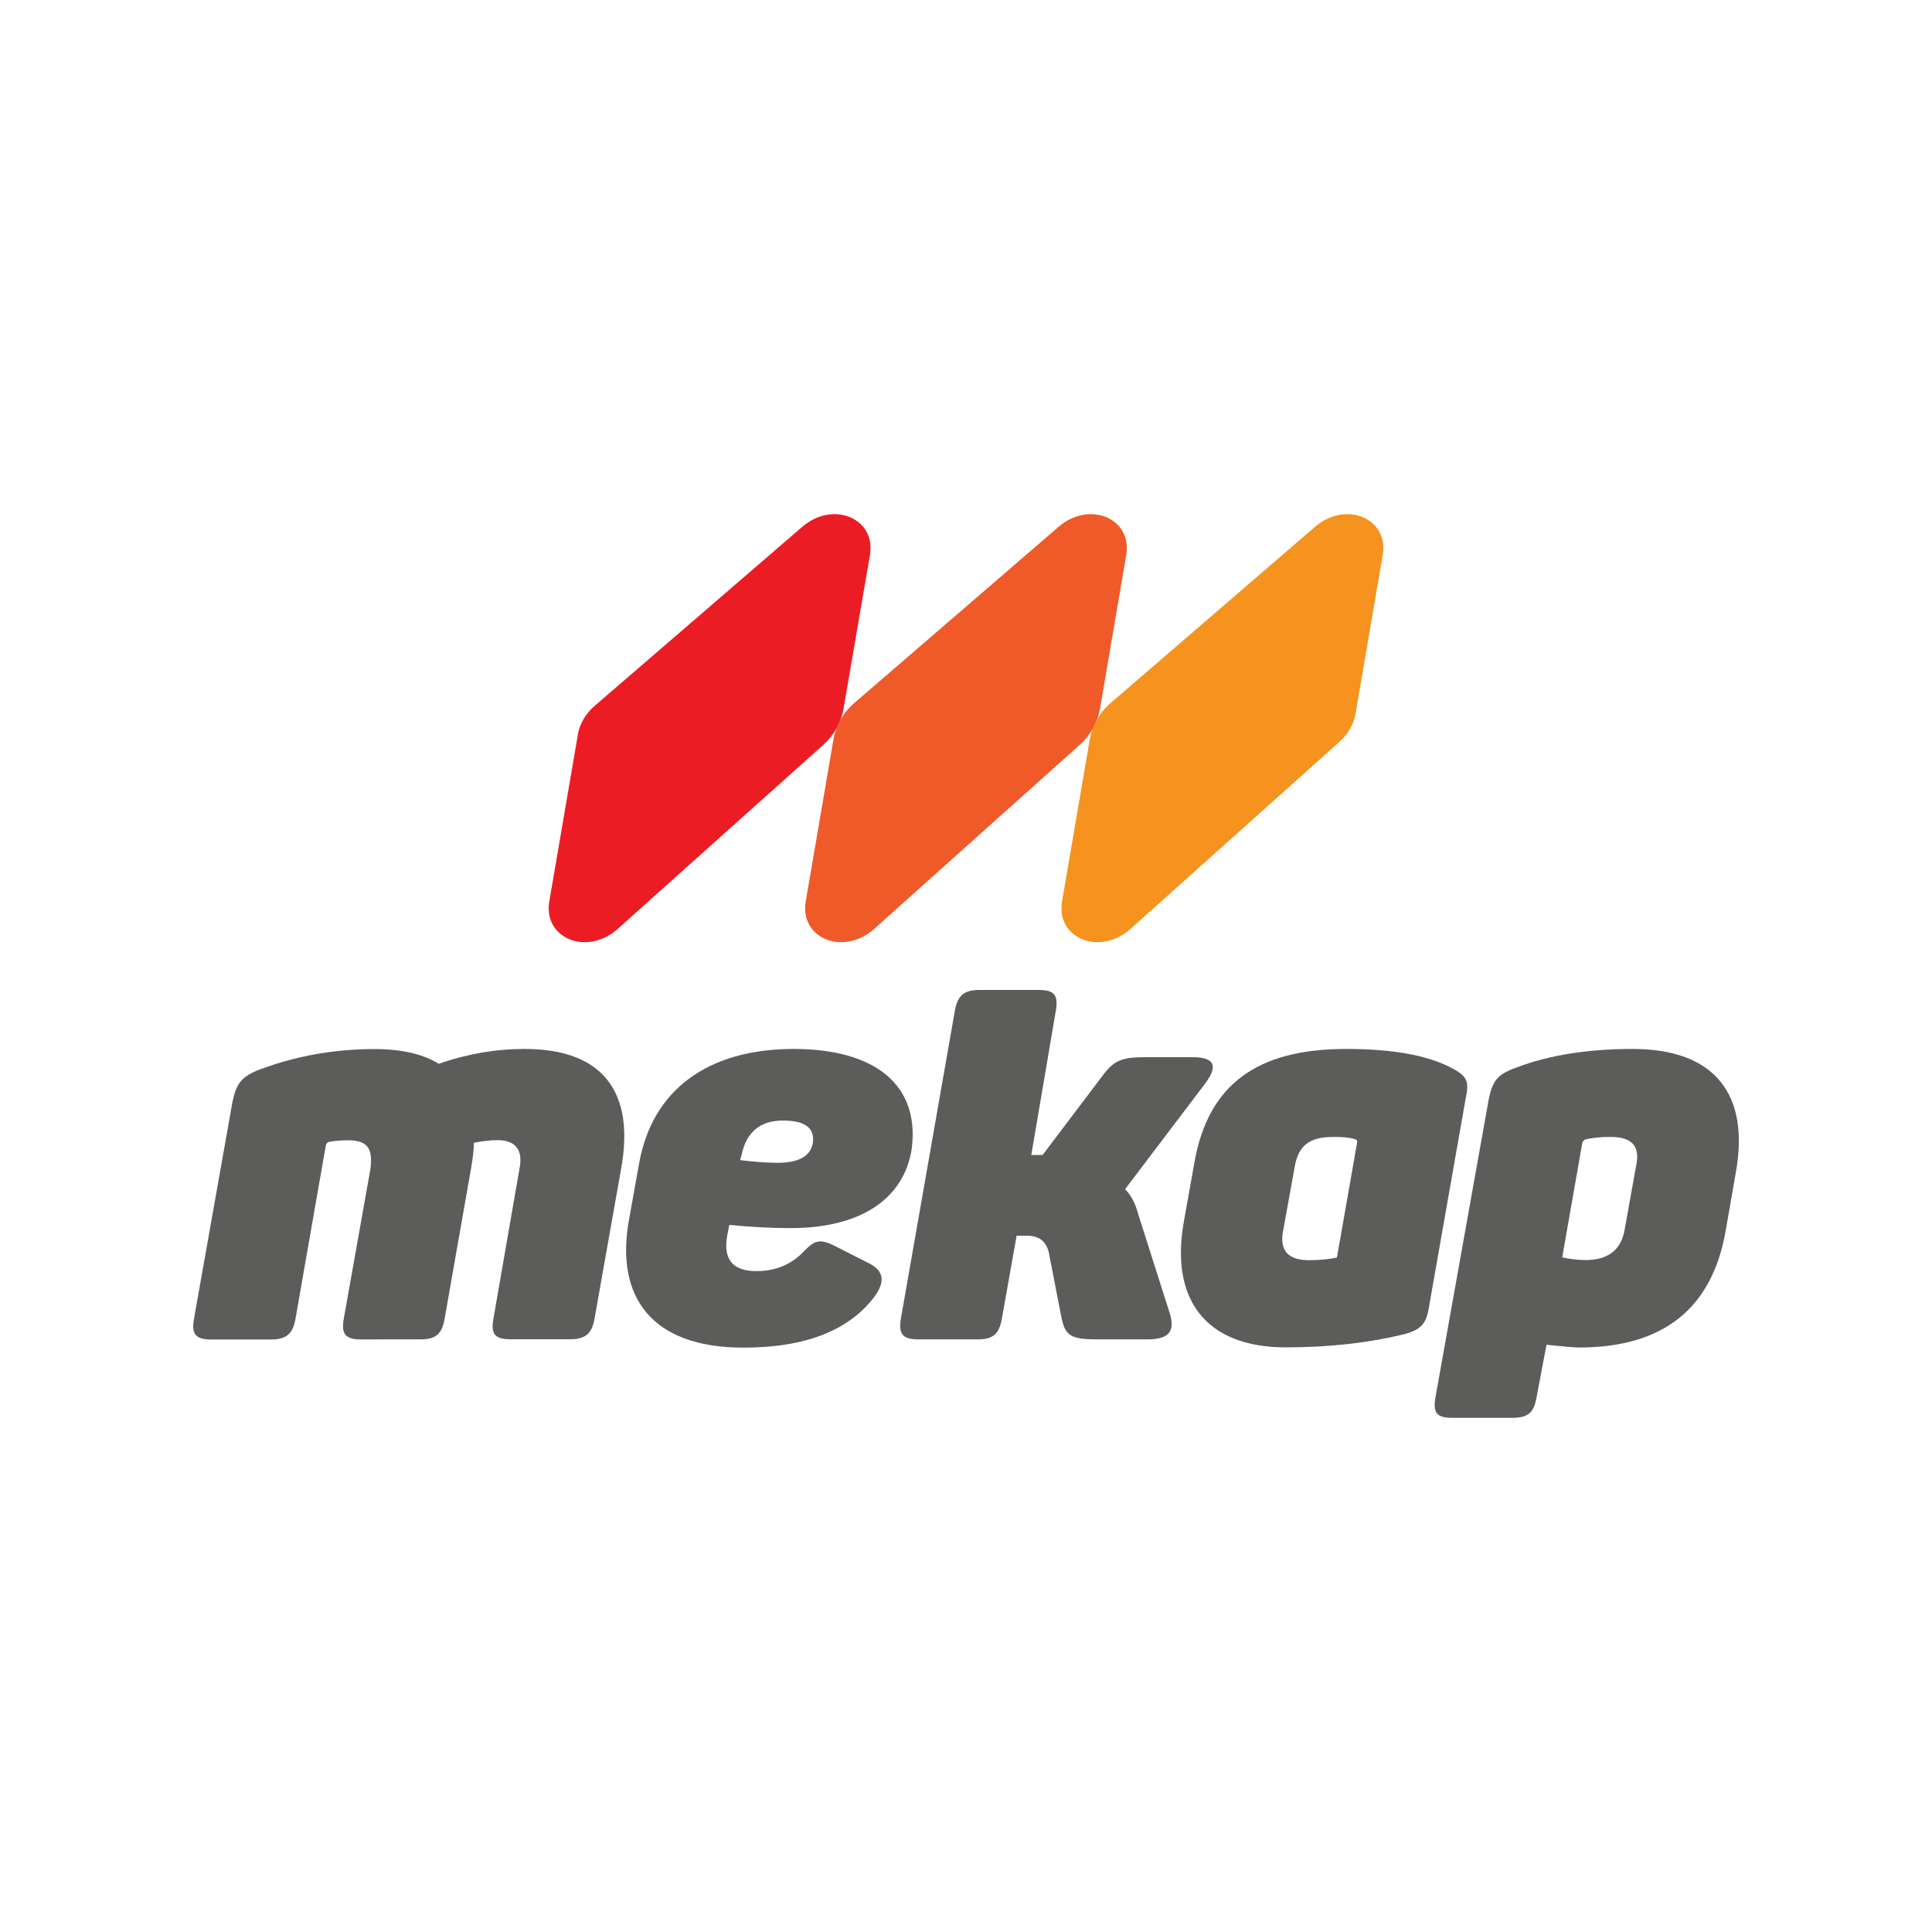
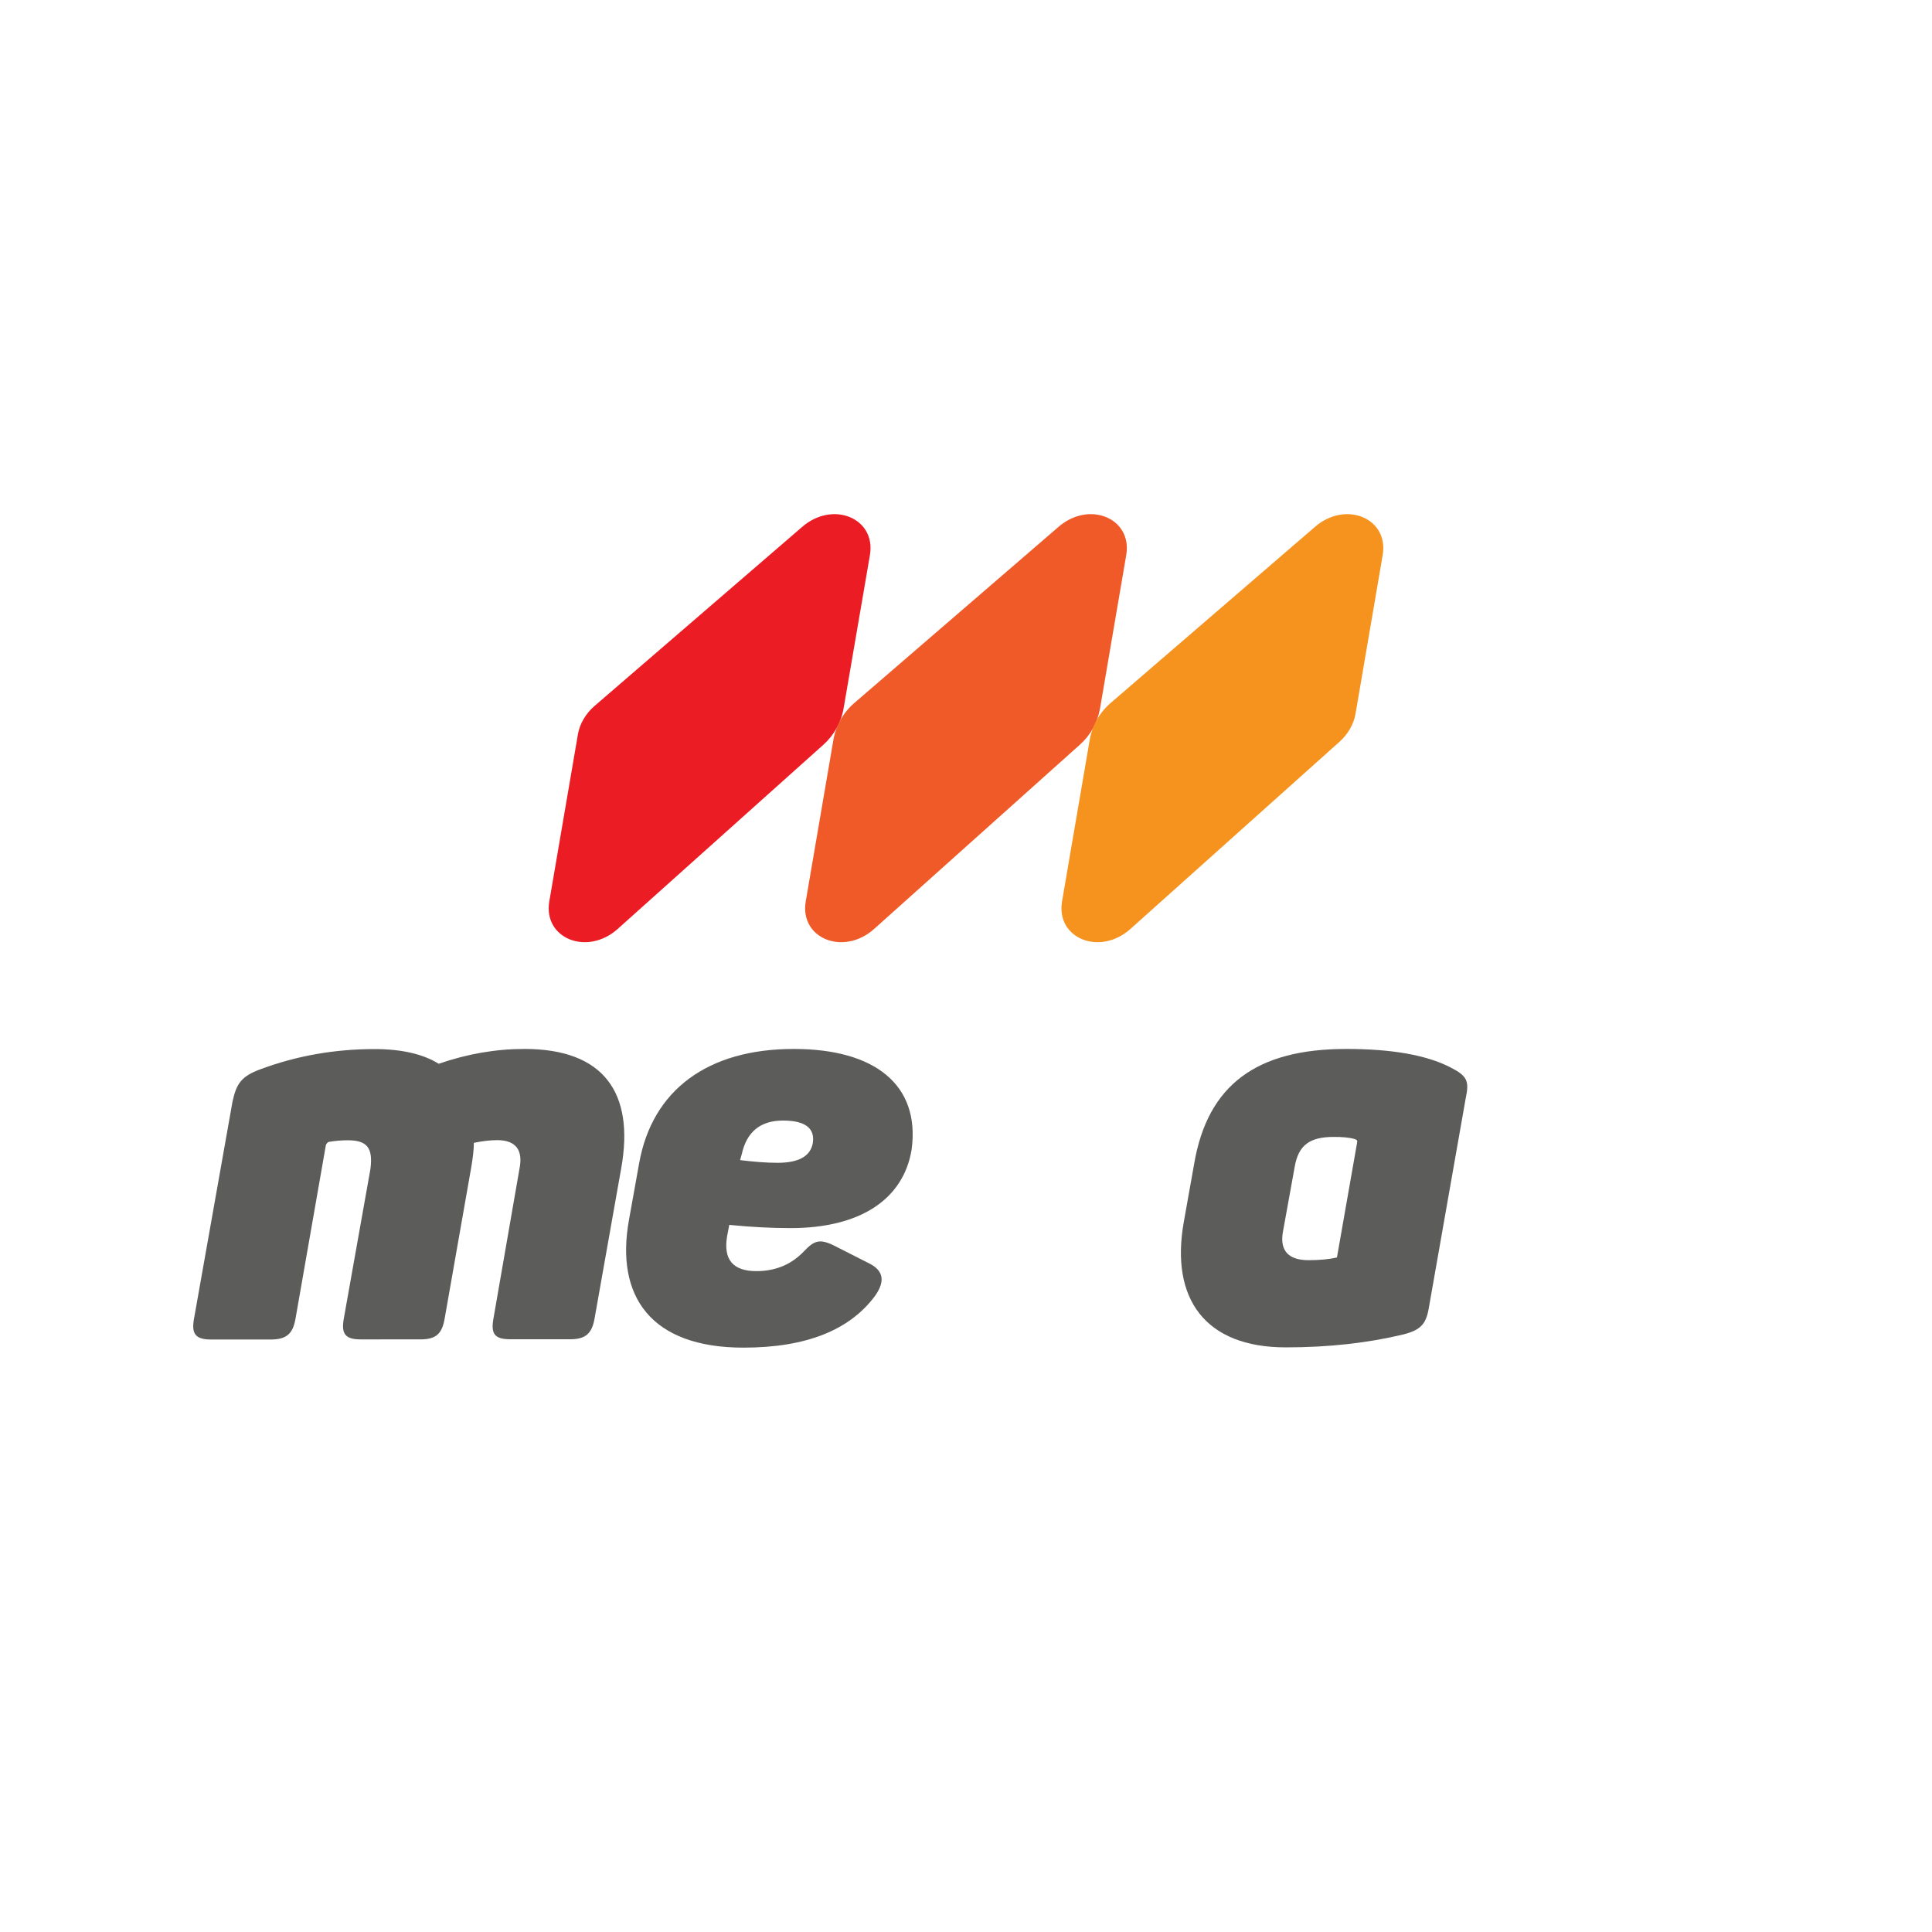
<svg xmlns="http://www.w3.org/2000/svg" version="1.1" id="Layer_1" x="0px" y="0px" viewBox="0 0 1500 1500" style="enable-background:new 0 0 1500 1500;" xml:space="preserve">
  <style type="text/css">
	.st0{fill:#EC1C24;}
	.st1{fill:#F05A28;}
	.st2{fill:#F6921E;}
	.st3{fill:#5C5C5B;}
</style>
  <g>
    <g>
      <path class="st0" d="M448.7,570.1l-22.2,129.6c-5,28.9,29.3,42.8,53.1,21.5l159.8-143.1c8.2-7.4,13.8-17.4,15.6-28.3L675.4,431    c4.9-28.6-28.6-42.6-52.5-22L461.6,548.1C454.7,554.1,450.1,561.9,448.7,570.1" />
      <path class="st1" d="M663.3,545.8c-8.6,7.4-14.4,17.6-16.3,28.9l-21.4,125c-5,28.9,29.3,42.8,53.1,21.5l159.8-143.1    c8.3-7.4,13.8-17.4,15.6-28.3L874.4,431c4.9-28.6-28.6-42.6-52.5-22L663.3,545.8z" />
      <path class="st2" d="M862.3,545.8c-8.6,7.4-14.4,17.6-16.3,28.9l-21.4,125c-5,28.9,29.3,42.8,53.1,21.5l162.4-145.4    c6.5-5.9,10.9-13.5,12.3-21.5l21.1-123.3c4.9-28.6-28.6-42.6-52.5-22L862.3,545.8z" />
    </g>
    <g>
      <path class="st3" d="M407.3,814.4c61.1,0,85.6,33.7,75,92.7l-20.7,116.7c-2.1,11.8-7.2,16-19,16h-46.4c-12.2,0-15.2-4.2-13.1-16    l20.2-116.3c3-14.8-3-22.3-17.3-22.3c-5.5,0-11.8,0.8-18.1,2.1c0,5.5-0.8,11.8-2.1,19.4l-20.6,117.2c-2.1,11.8-6.7,16-19,16H280    c-11.8,0-15.2-4.2-13.1-16l20.7-116.3c2.1-16.4-2.5-22.3-17.7-22.3c-4.6,0-9.7,0.4-14.8,1.3c-0.8,0.4-1.7,1.3-2.1,2.5l-23.6,134.9    c-2.1,11.8-7.2,16-19.4,16h-45.9c-12.2,0-15.6-4.2-13.5-16l29.9-168.6c3-13.9,6.7-19.8,21.9-25.3c28.2-10.5,57.7-15.6,88.5-15.6    c20.7,0,37.5,3.8,49.7,11.4C363,818.2,384.9,814.4,407.3,814.4z" />
      <path class="st3" d="M496.2,903.3c10.1-56.9,53.1-88.9,120.1-88.9c62.8,0,98.2,27.8,91.5,78c-6.3,38.8-40,61.1-94,61.1    c-14.8,0-30.3-0.8-47.6-2.5l-1.7,8.9c-3,18.1,4.6,27,22.8,27c14.8,0,27-5.1,36.7-15.2c8-8.4,12.2-10.5,24.4-4.2l27.4,13.9    c10.1,5.5,11.4,13.5,3.8,24.4c-19.8,27-53.9,40.5-102.4,40.5c-72.1,0-99.5-40-88.9-99L496.2,903.3z M607.9,870    c-17.7,0-28.2,8.9-32,26.1l-1.3,4.6c10.5,1.3,20.2,2.1,29.1,2.1c16.4,0,25.7-5.1,27.4-15.6C632.7,875.9,625.1,870,607.9,870z" />
-       <path class="st3" d="M907.8,1018.4c5.1,15.2,0,21.5-17.3,21.5h-38.4c-19.8,0-24.9-2.5-27.8-16L814.2,972    c-2.1-8.4-7.6-12.6-16.9-12.6h-8l-11.4,64.1c-2.1,12.2-6.7,16.4-19,16.4h-45.9c-12.2,0-15.6-4.2-13.5-16.4l41.8-238.5    c2.1-12.2,7.2-16.4,19.4-16.4h45.9c12.2,0,15.2,4.2,13.1,16.4l-19,111.7h6.3h2.5l45.9-60.7c8.9-12.2,14.8-15.2,32.9-15.2h37.5    c17.3,0,20.2,6.7,9.7,20.7l-62,81.8c4.6,4.6,8,11,10.1,19L907.8,1018.4z" />
      <path class="st3" d="M927.2,903.3c10.5-61.1,48.5-88.9,118-88.9c35,0,62,4.6,80.9,14.3c13.1,6.7,14.8,10.5,11.8,24.4l-28.7,163.1    c-2.1,11.8-6.3,16.4-19.4,19.8c-27.8,6.7-58.2,10.1-91.5,10.1c-62.8,0-89.8-37.9-79.2-97.4L927.2,903.3z M1035.5,882.7    c-18.5,0-27.4,6.3-30.3,23.2l-9.3,51.4c-2.1,13.9,4.6,21.1,20.2,21.1c8.9,0,16.4-0.8,21.9-2.1l15.6-88.9c0.4-1.7,0-2.5-1.7-3    C1047.7,883.1,1042.2,882.7,1035.5,882.7z" />
-       <path class="st3" d="M1267.7,814.4c64.5,0,90.6,36.2,80.1,95.3l-8,45.9c-10.5,60.3-48.5,90.6-113.8,90.6c-3.8,0-12.2-0.8-25.3-2.1    l-7.7,40.7c-2.1,12.2-6.7,16-19,16h-46.4c-12.2,0-15.2-3.8-13.1-16l41.4-231.6c3-13.9,6.3-19,21.5-24.4    C1203.2,819,1233.5,814.4,1267.7,814.4z M1270.6,903.3c2.5-13.9-4.2-20.6-20.2-20.6c-8.4,0-15.2,0.8-19.8,2.1    c-0.8,0.4-1.7,1.3-2.1,2.5l-15.6,88.9c5.5,1.3,11.8,2.1,18.1,2.1c17.3,0,27.4-7.6,30.3-23.2L1270.6,903.3z" />
    </g>
  </g>
</svg>